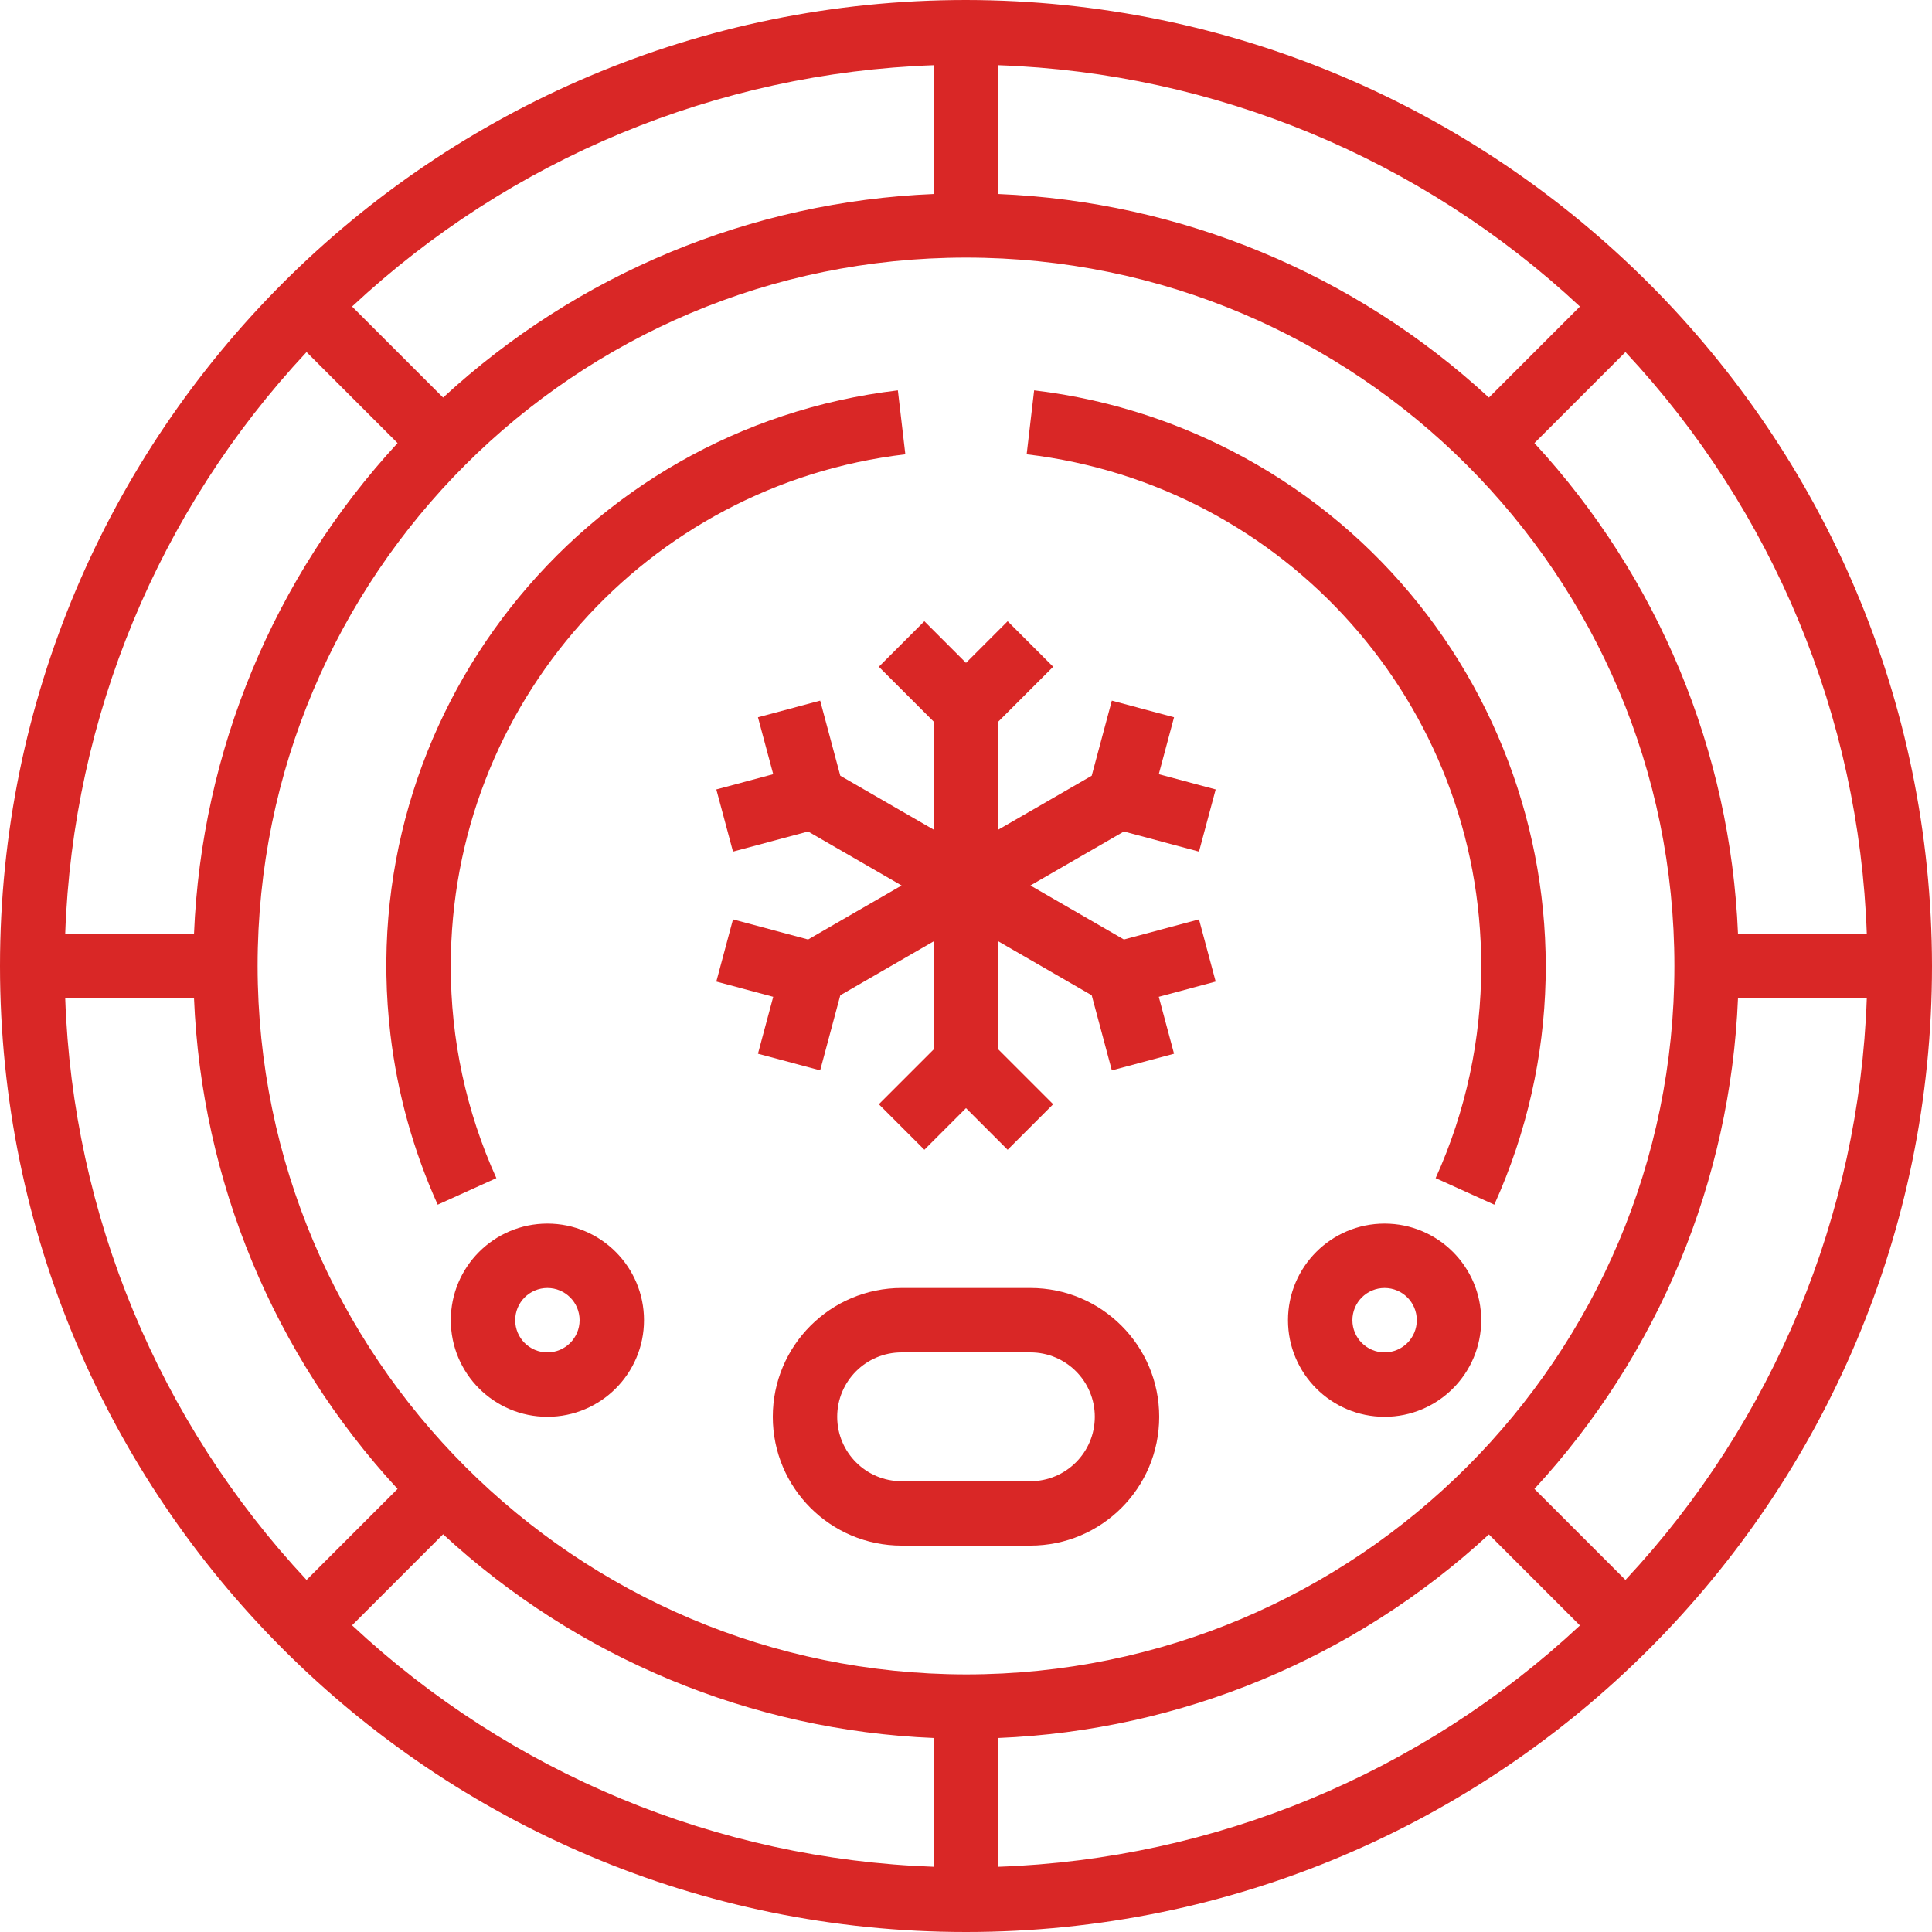
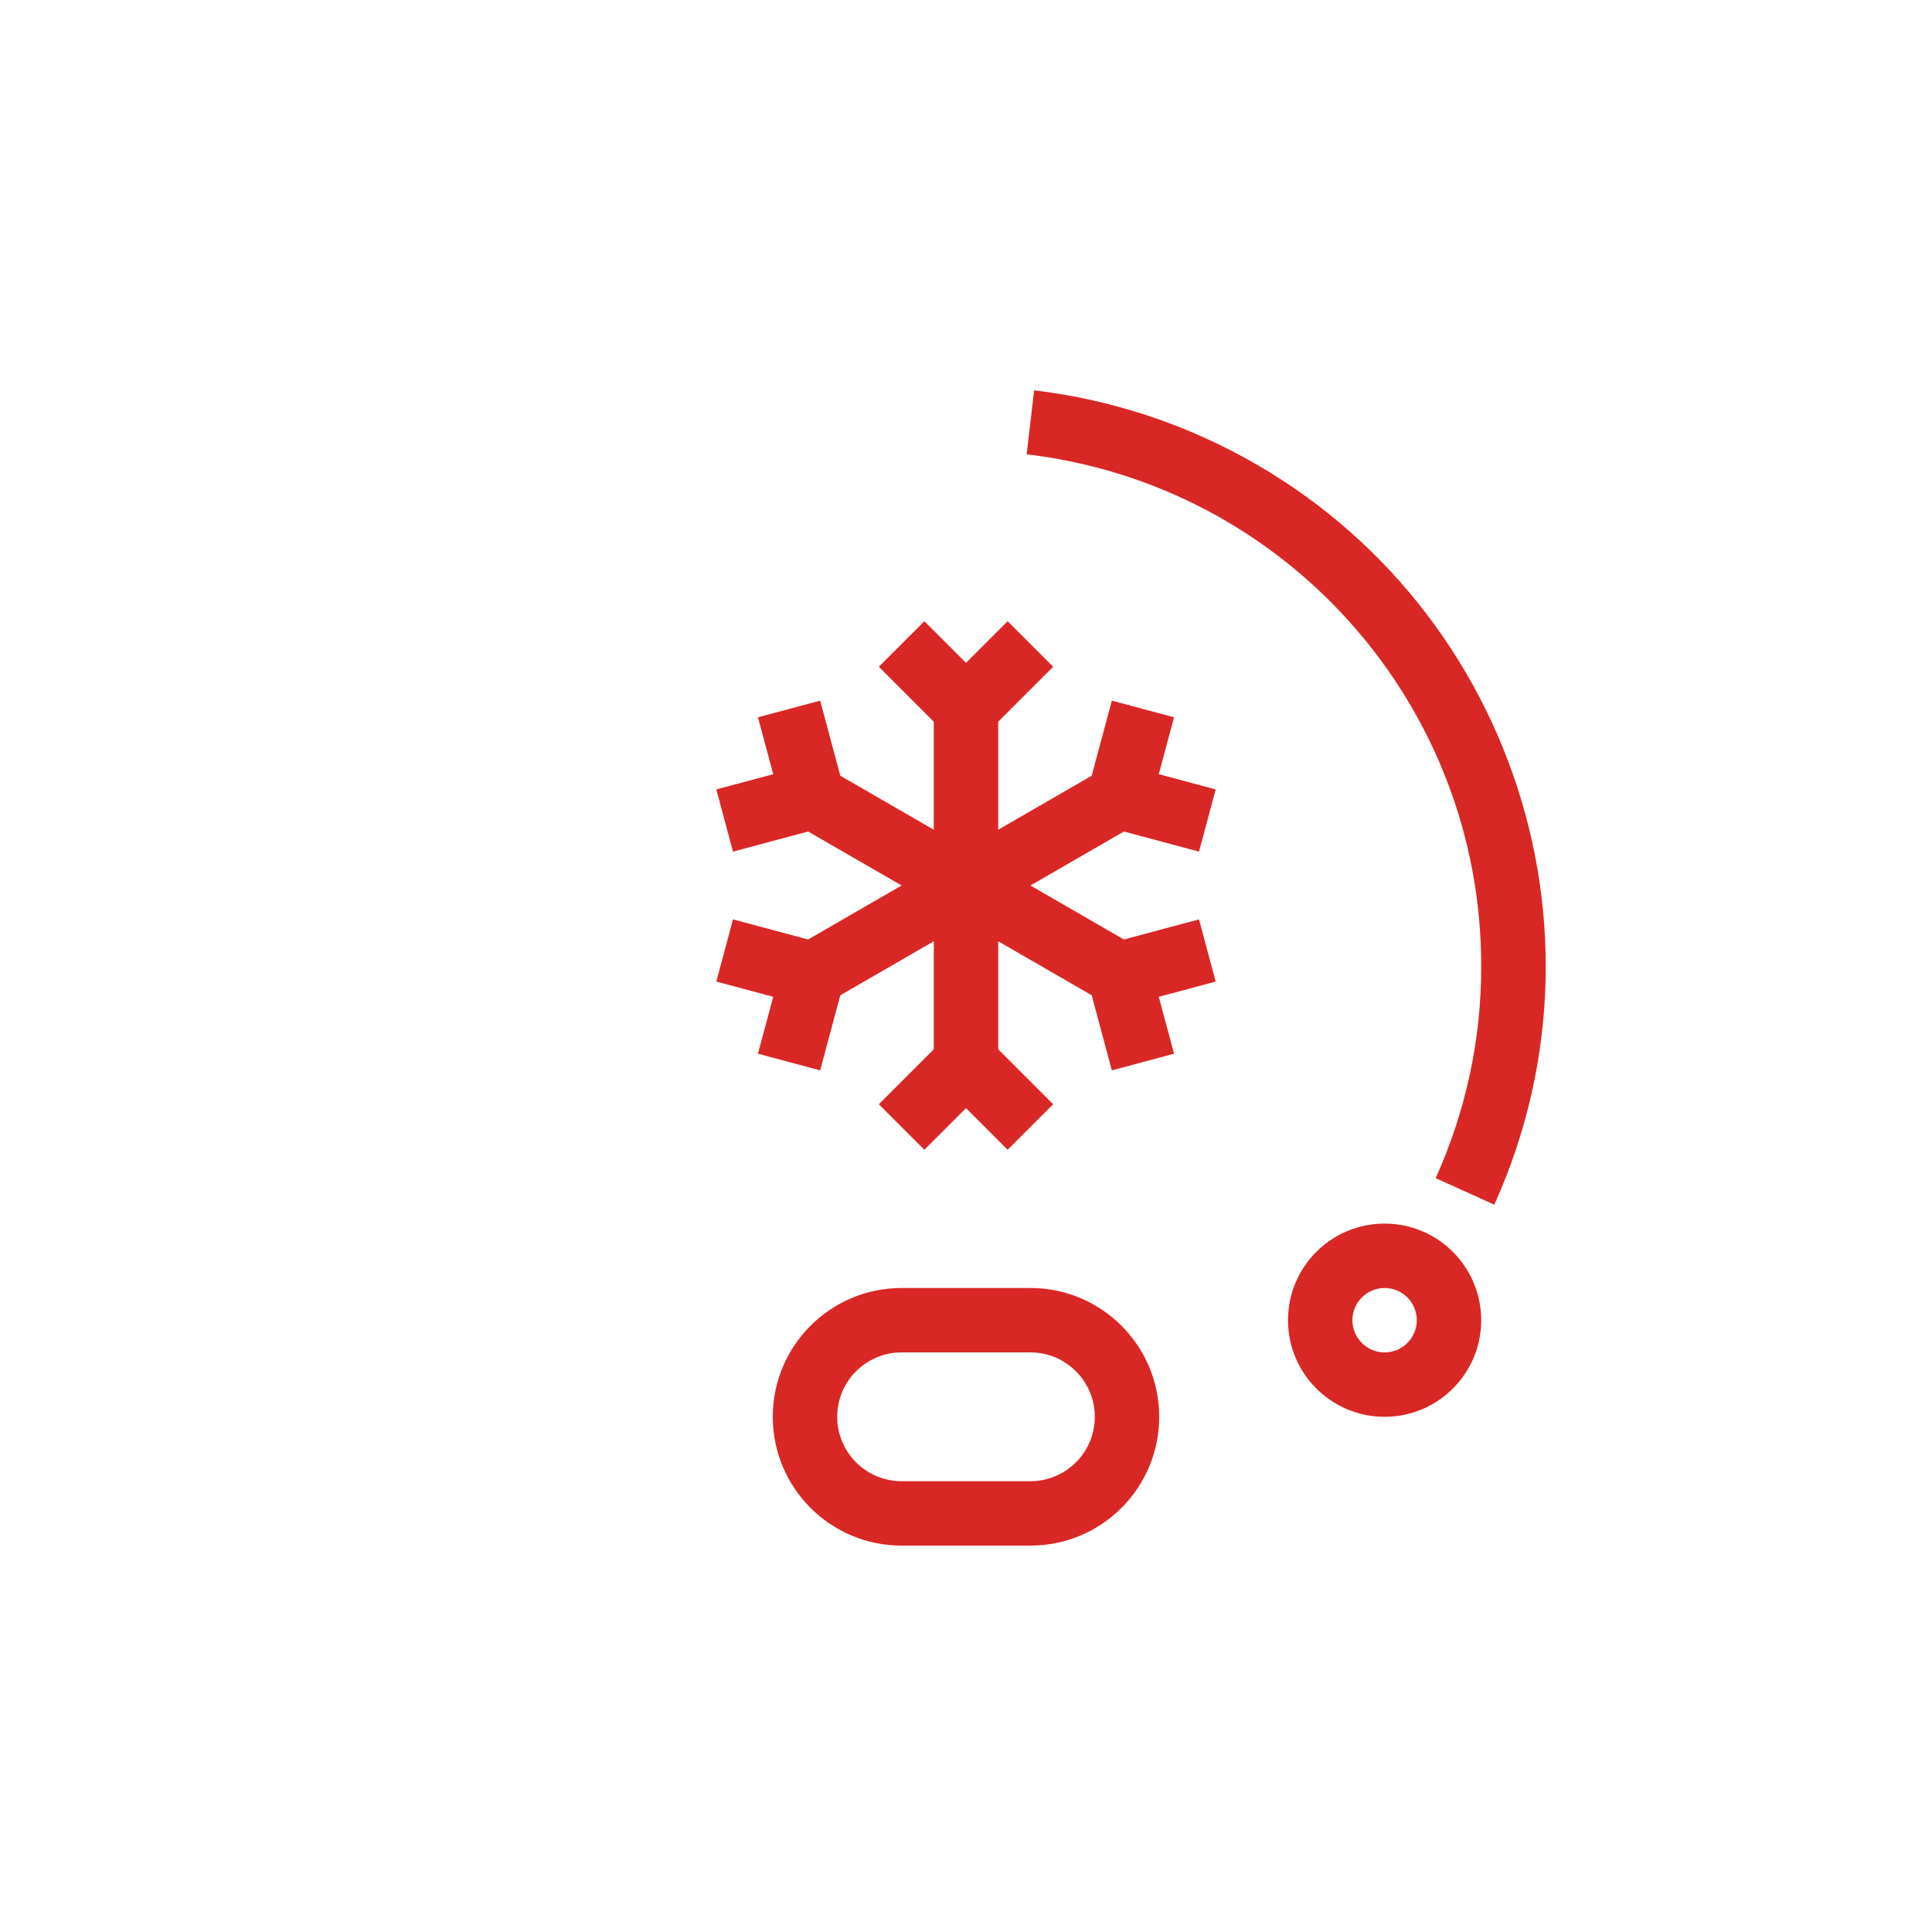
<svg xmlns="http://www.w3.org/2000/svg" id="Capa_1" x="0px" y="0px" viewBox="0 0 480 480" style="enable-background:new 0 0 480 480;" xml:space="preserve" width="512px" height="512px">
  <g>
    <g>
      <g>
-         <path d="M240,0C107.452,0,0,107.452,0,240s107.452,240,240,240s240-107.452,240-240C479.85,107.514,372.486,0.15,240,0z M463.8,232h-32c-1.86-45.351-19.787-88.562-50.576-121.912l22.616-22.616C440.612,126.834,461.908,178.167,463.8,232z M248,16.2 c53.833,1.892,105.166,23.188,144.528,59.96l-22.616,22.616C336.562,67.987,293.351,50.06,248,48.2V16.2z M232,16.2v32 c-45.351,1.86-88.562,19.787-121.912,50.576L87.472,76.16C126.834,39.388,178.167,18.092,232,16.2z M76.16,87.472l22.616,22.616 C67.987,143.438,50.06,186.649,48.2,232h-32C18.092,178.167,39.388,126.834,76.16,87.472z M16.2,248h32 c1.86,45.351,19.787,88.562,50.576,121.912L76.16,392.528C39.388,353.166,18.092,301.833,16.2,248z M232,463.8 c-53.838-1.903-105.172-23.214-144.528-60l22.616-22.616C143.432,411.988,186.644,429.929,232,431.8V463.8z M64,240 c0-97.202,78.798-176,176-176s176,78.798,176,176s-78.798,176-176,176C142.844,415.89,64.11,337.156,64,240z M248,463.8v-32 c45.351-1.86,88.562-19.787,121.912-50.576l22.616,22.616C353.166,440.612,301.833,461.908,248,463.8z M403.84,392.528 L403.84,392.528l-22.616-22.616C412.013,336.562,429.94,293.351,431.8,248h32C461.908,301.833,440.612,353.166,403.84,392.528z" data-original="#000000" class="active-path" data-old_color="#000000" fill="#D92726" />
-       </g>
+         </g>
    </g>
    <g>
      <g>
        <path d="M256,320h-32c-17.673,0-32,14.327-32,32c0,17.673,14.327,32,32,32h32c17.673,0,32-14.327,32-32 C288,334.327,273.673,320,256,320z M256,368h-32c-8.837,0-16-7.163-16-16s7.163-16,16-16h32c8.837,0,16,7.163,16,16 S264.837,368,256,368z" data-original="#000000" class="active-path" data-old_color="#000000" fill="#D92726" />
      </g>
    </g>
    <g>
      <g>
-         <path d="M224.928,112.872l-1.856-15.888c-79.013,9.388-135.455,81.051-126.067,160.064c1.735,14.599,5.694,28.847,11.739,42.248 l14.576-6.592C115.818,276.149,111.958,258.176,112,240C111.962,175.12,160.496,120.483,224.928,112.872z" data-original="#000000" class="active-path" data-old_color="#000000" fill="#D92726" />
-       </g>
+         </g>
    </g>
    <g>
      <g>
        <path d="M299.176,108.723c-13.401-6.046-27.649-10.005-42.248-11.739l-1.856,15.888C319.504,120.483,368.038,175.12,368,240 c0.042,18.176-3.818,36.149-11.32,52.704l14.576,6.592C403.977,226.766,371.706,141.444,299.176,108.723z" data-original="#000000" class="active-path" data-old_color="#000000" fill="#D92726" />
      </g>
    </g>
    <g>
      <g>
-         <path d="M136,304c-13.255,0-24,10.745-24,24s10.745,24,24,24s24-10.745,24-24S149.255,304,136,304z M136,336c-4.418,0-8-3.582-8-8 s3.582-8,8-8s8,3.582,8,8S140.418,336,136,336z" data-original="#000000" class="active-path" data-old_color="#000000" fill="#D92726" />
-       </g>
+         </g>
    </g>
    <g>
      <g>
        <path d="M344,304c-13.255,0-24,10.745-24,24s10.745,24,24,24s24-10.745,24-24S357.255,304,344,304z M344,336c-4.418,0-8-3.582-8-8 s3.582-8,8-8s8,3.582,8,8S348.418,336,344,336z" data-original="#000000" class="active-path" data-old_color="#000000" fill="#D92726" />
      </g>
    </g>
    <g>
      <g>
        <polygon points="297.888,228.416 279.232,233.416 256,220 279.232,206.584 297.888,211.584 302.032,196.136 287.896,192.344 291.688,178.208 276.232,174.072 271.232,192.728 248,206.144 248,179.312 261.656,165.656 250.344,154.344 240,164.688 229.656,154.344 218.344,165.656 232,179.312 232,206.144 208.768,192.728 203.768,174.072 188.312,178.208 192.104,192.344 177.968,196.136 182.112,211.584 200.768,206.584 224,220 200.768,233.416 182.112,228.416 177.968,243.864 192.104,247.656 188.312,261.792 203.768,265.928 208.768,247.272 232,233.856 232,260.688 218.344,274.344 229.656,285.656 240,275.312 250.344,285.656 261.656,274.344 248,260.688 248,233.856 271.232,247.272 276.232,265.928 291.688,261.792 287.896,247.656 302.032,243.864 " data-original="#000000" class="active-path" data-old_color="#000000" fill="#D92726" />
      </g>
    </g>
  </g>
</svg>